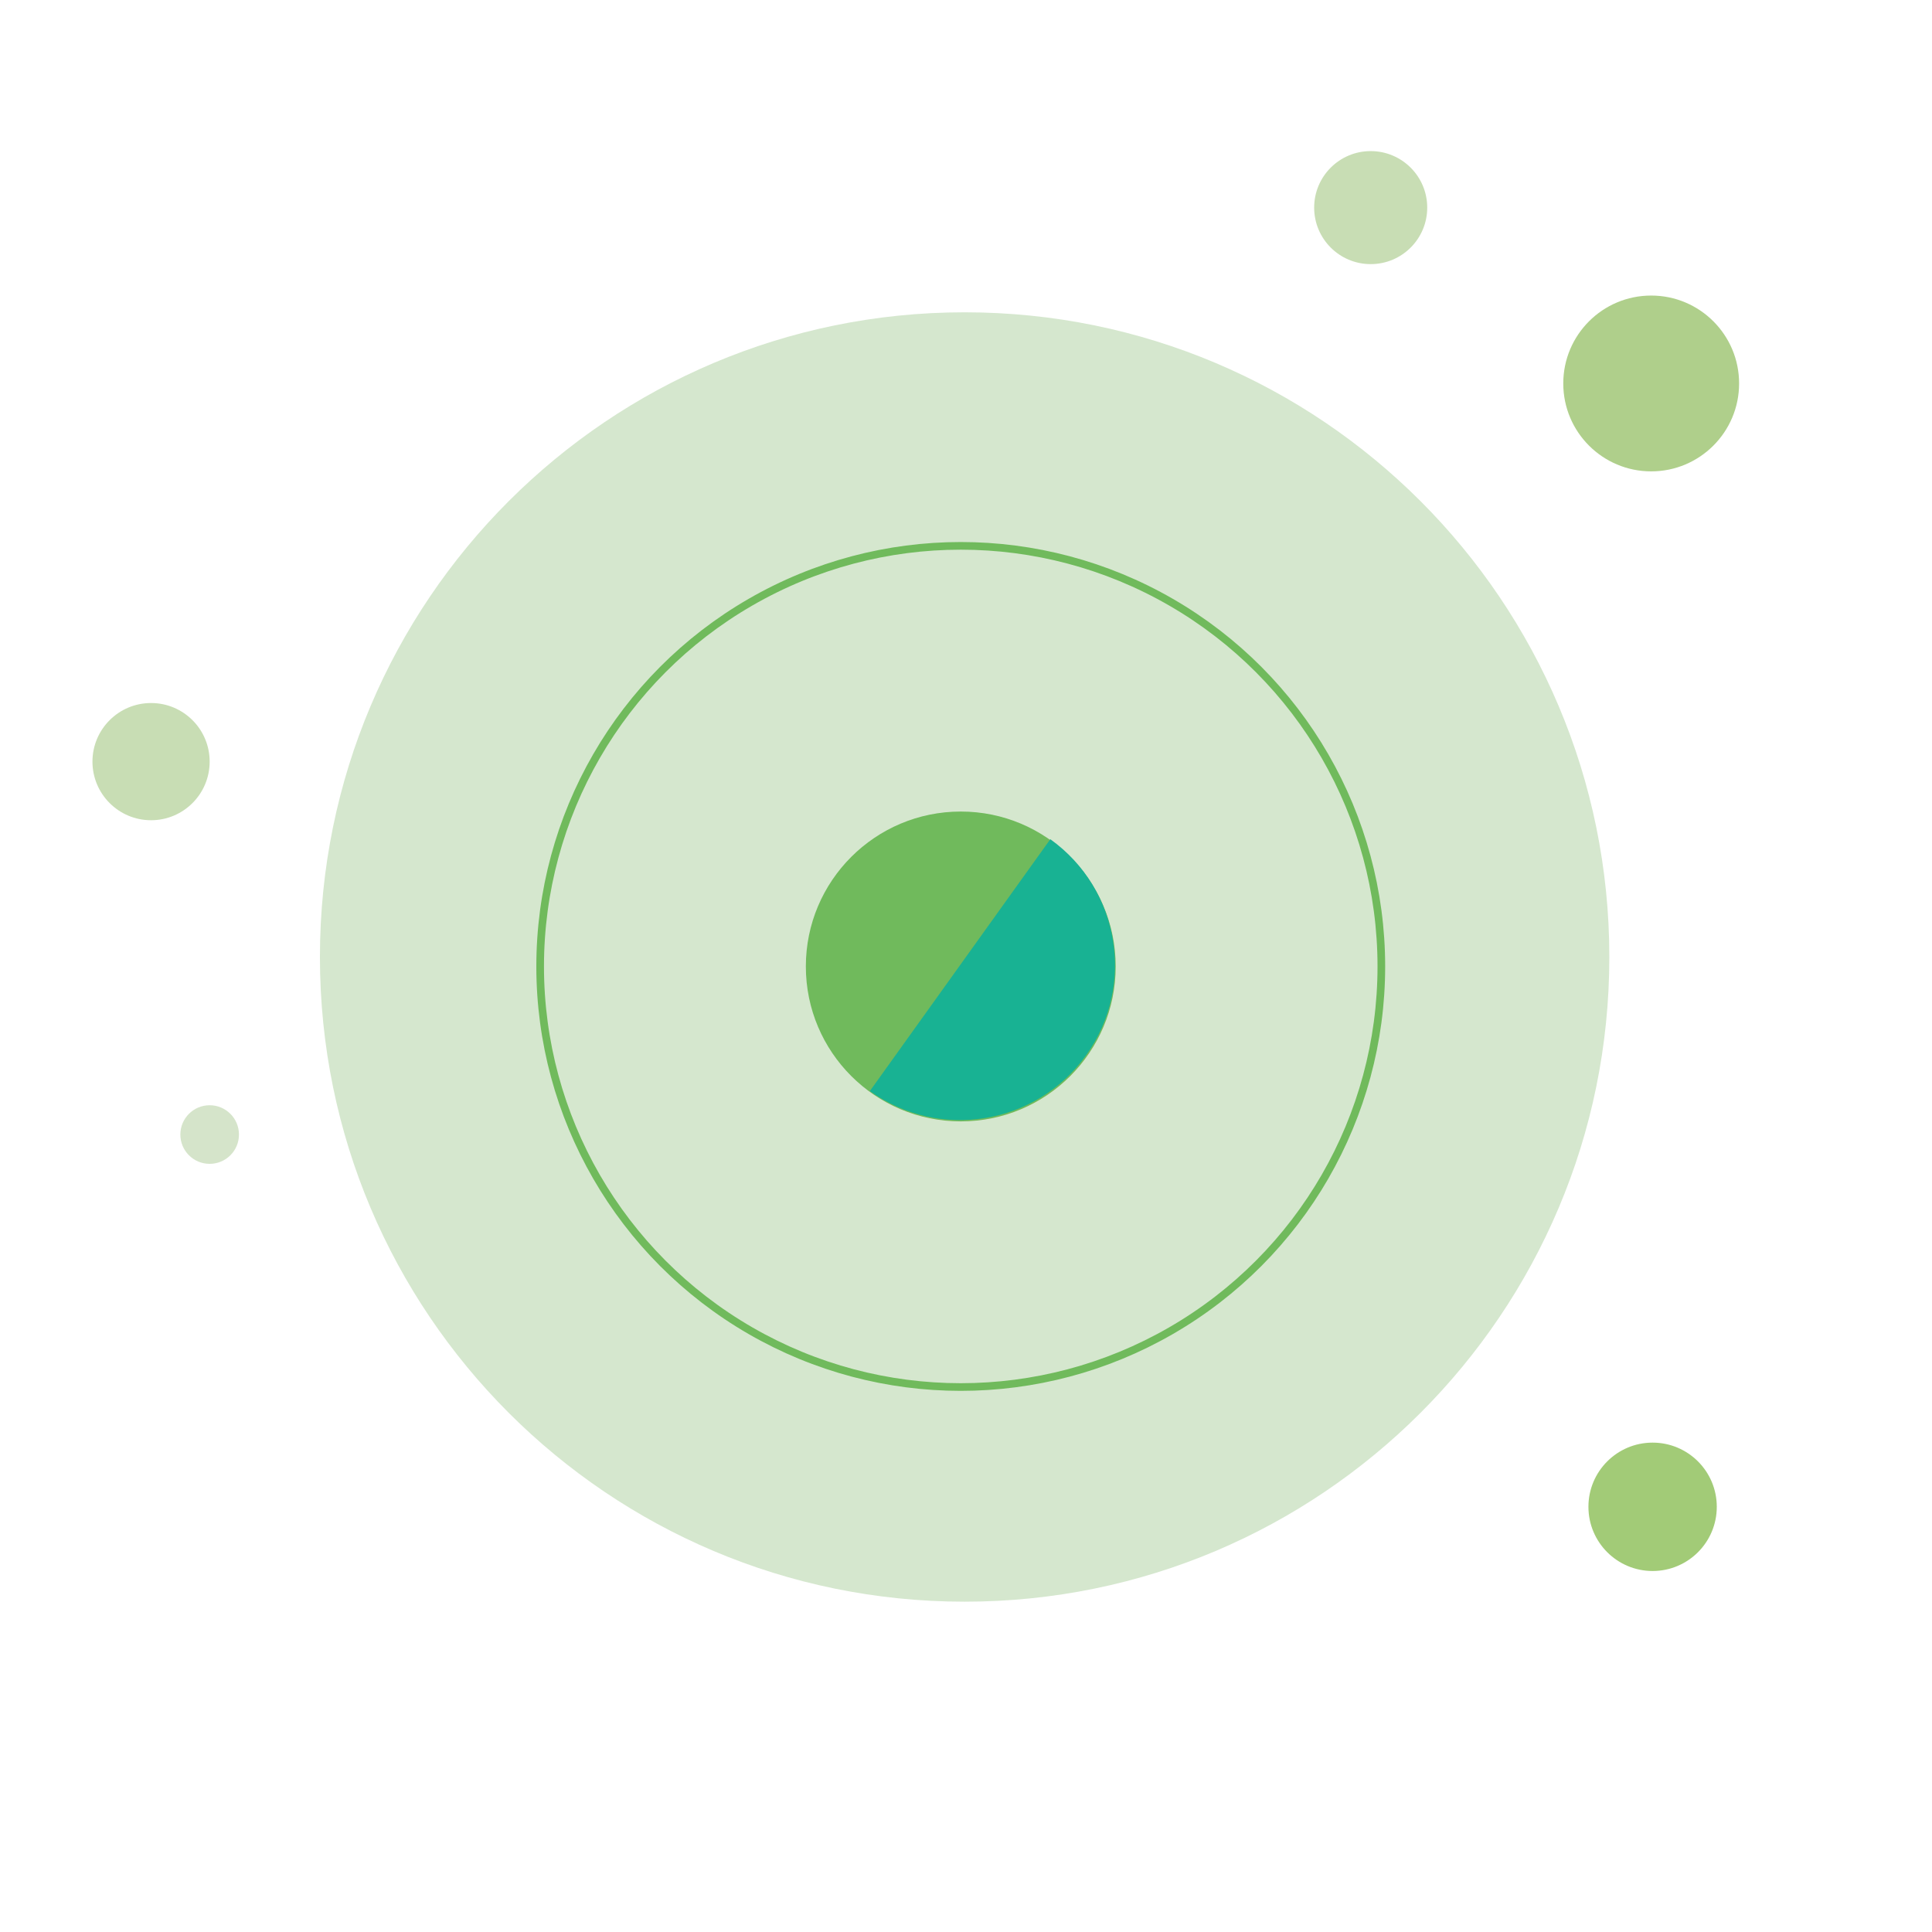
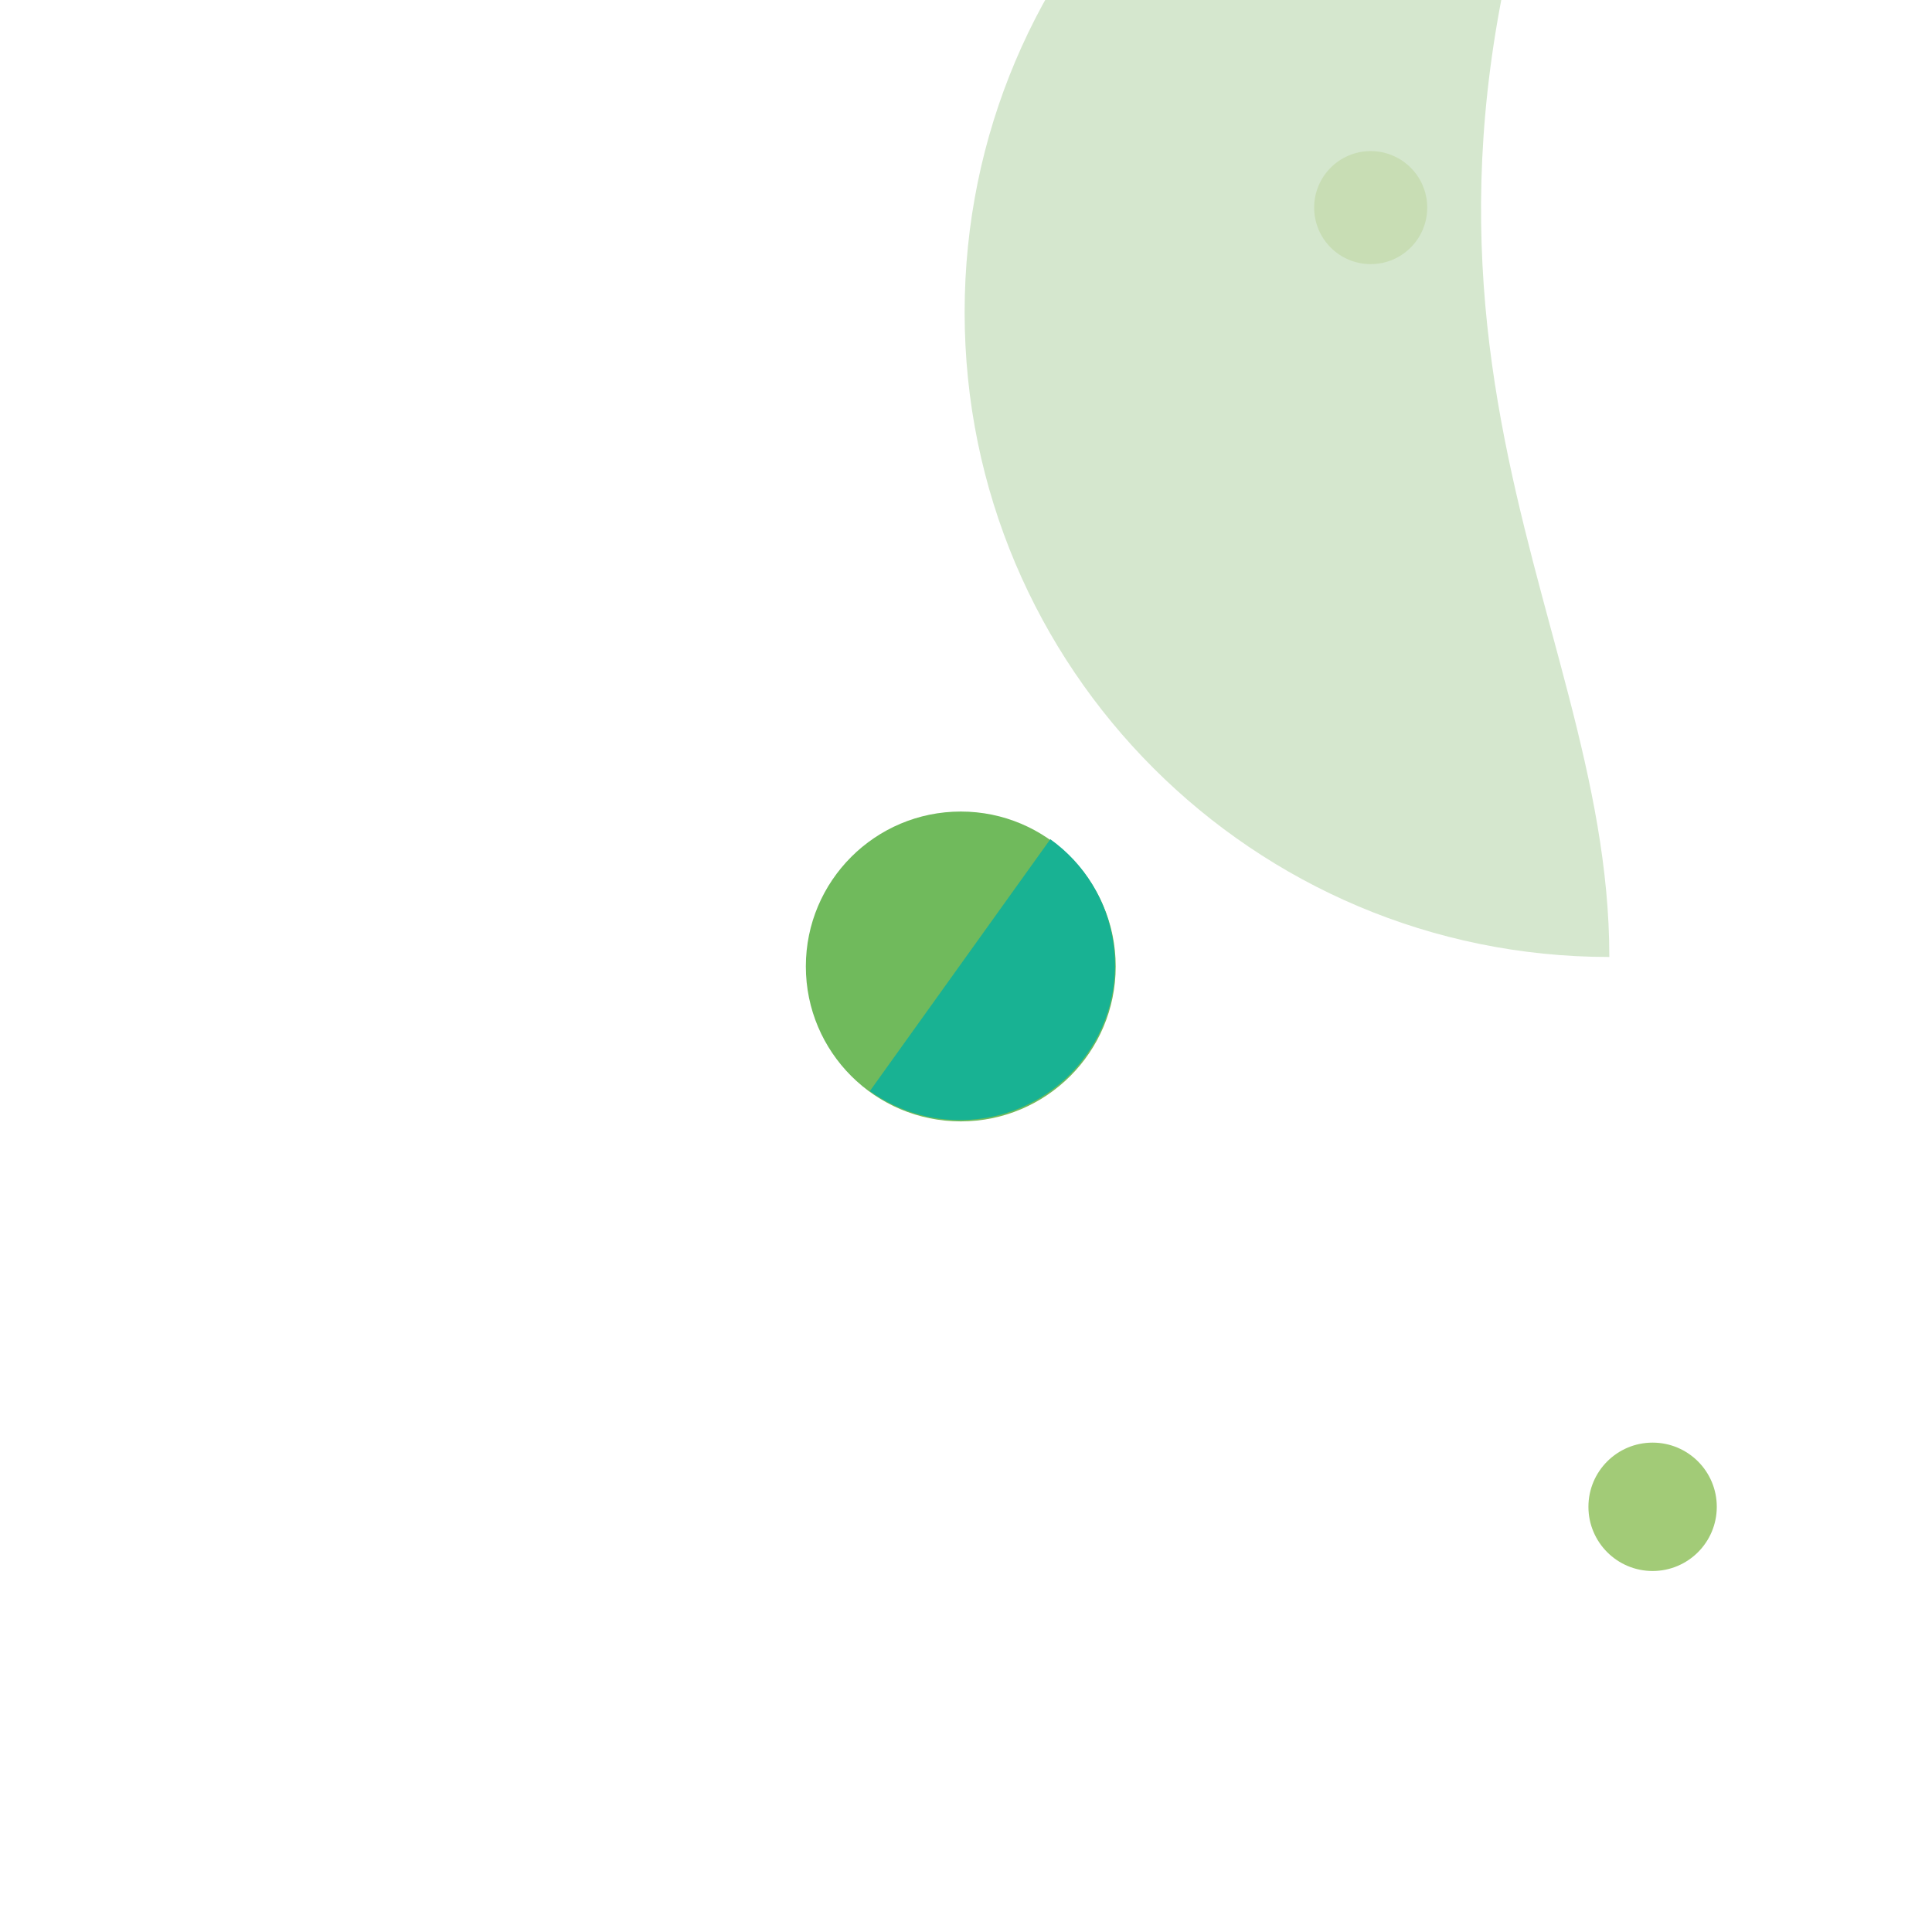
<svg xmlns="http://www.w3.org/2000/svg" version="1.1" id="Calque_1" x="0px" y="0px" width="96px" height="96px" viewBox="0 0 96 96" enable-background="new 0 0 96 96" xml:space="preserve">
  <g>
-     <path fill="#D5E7CE" d="M79.967,47.552c0,17.693-14.343,32.035-32.035,32.035c-17.693,0-32.035-14.342-32.035-32.035   c0-17.692,14.342-32.034,32.035-32.034C65.624,15.518,79.967,29.859,79.967,47.552" />
-     <path fill="#AFCF8B" d="M86.415,19.054c0,2.413-1.956,4.368-4.368,4.368c-2.413,0-4.369-1.955-4.369-4.368s1.956-4.368,4.369-4.368   C84.459,14.686,86.415,16.641,86.415,19.054" />
+     <path fill="#D5E7CE" d="M79.967,47.552c-17.693,0-32.035-14.342-32.035-32.035   c0-17.692,14.342-32.034,32.035-32.034C65.624,15.518,79.967,29.859,79.967,47.552" />
    <path fill="#C8DDB4" d="M70.918,10.316c0,1.551-1.257,2.808-2.809,2.808c-1.551,0-2.809-1.257-2.809-2.808s1.258-2.808,2.809-2.808   C69.661,7.509,70.918,8.766,70.918,10.316" />
-     <path fill="#D5E4CA" d="M11.874,56.375c0,0.805-0.652,1.456-1.456,1.456c-0.805,0-1.456-0.651-1.456-1.456   c0-0.804,0.651-1.456,1.456-1.456C11.222,54.919,11.874,55.571,11.874,56.375" />
-     <path fill="#C8DDB4" d="M10.418,37.845c0,1.607-1.304,2.912-2.912,2.912s-2.912-1.305-2.912-2.912c0-1.608,1.304-2.912,2.912-2.912   S10.418,36.236,10.418,37.845" />
    <path fill="#A2CB77" d="M85.306,74.872c0,1.763-1.428,3.19-3.189,3.19s-3.189-1.428-3.189-3.19c0-1.762,1.428-3.189,3.189-3.189   S85.306,73.11,85.306,74.872" />
  </g>
  <path fill="#70BA5C" d="M55.438,48.022c0,4.252-3.447,7.699-7.697,7.699c-4.252,0-7.699-3.447-7.699-7.699  c0-4.25,3.447-7.697,7.699-7.697C51.99,40.325,55.438,43.772,55.438,48.022" />
-   <circle fill="none" stroke="#70BA5C" stroke-width="0.38" stroke-miterlimit="10" cx="47.739" cy="48.022" r="20.899" />
  <path fill="#18B293" d="M52.189,41.7c3.455,2.477,4.251,7.285,1.775,10.74c-2.477,3.457-7.285,4.252-10.742,1.775" />
</svg>